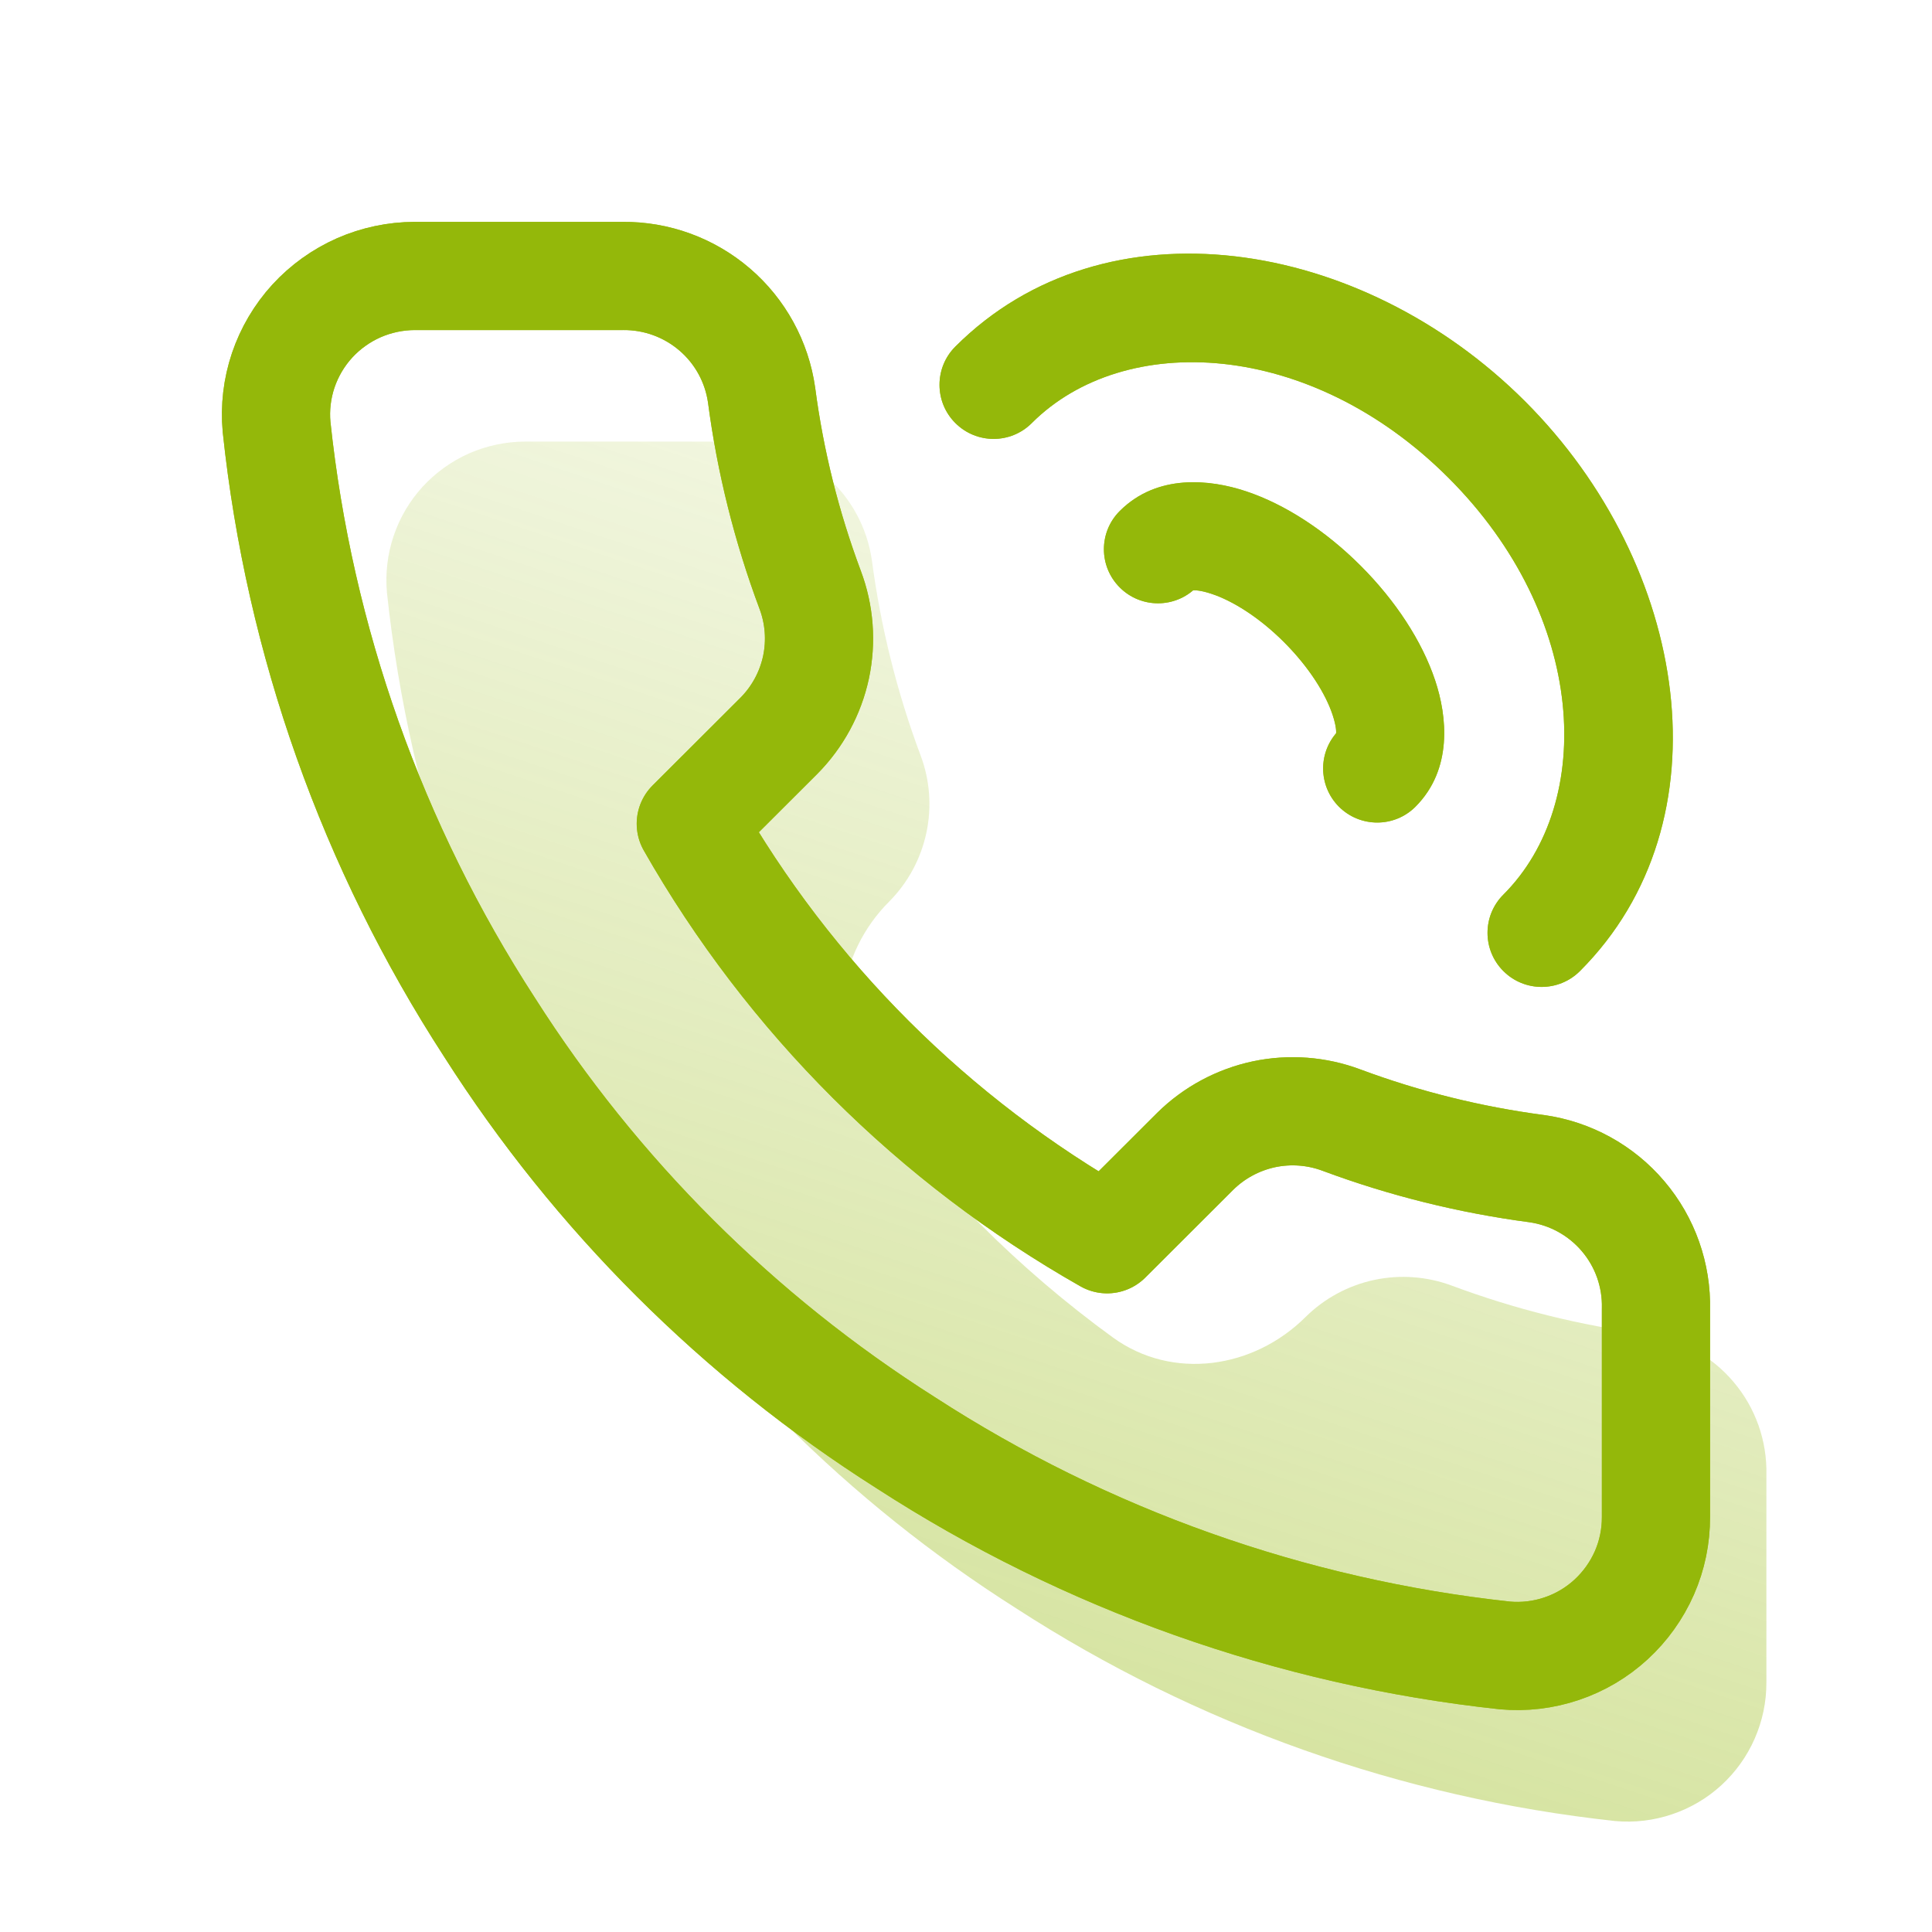
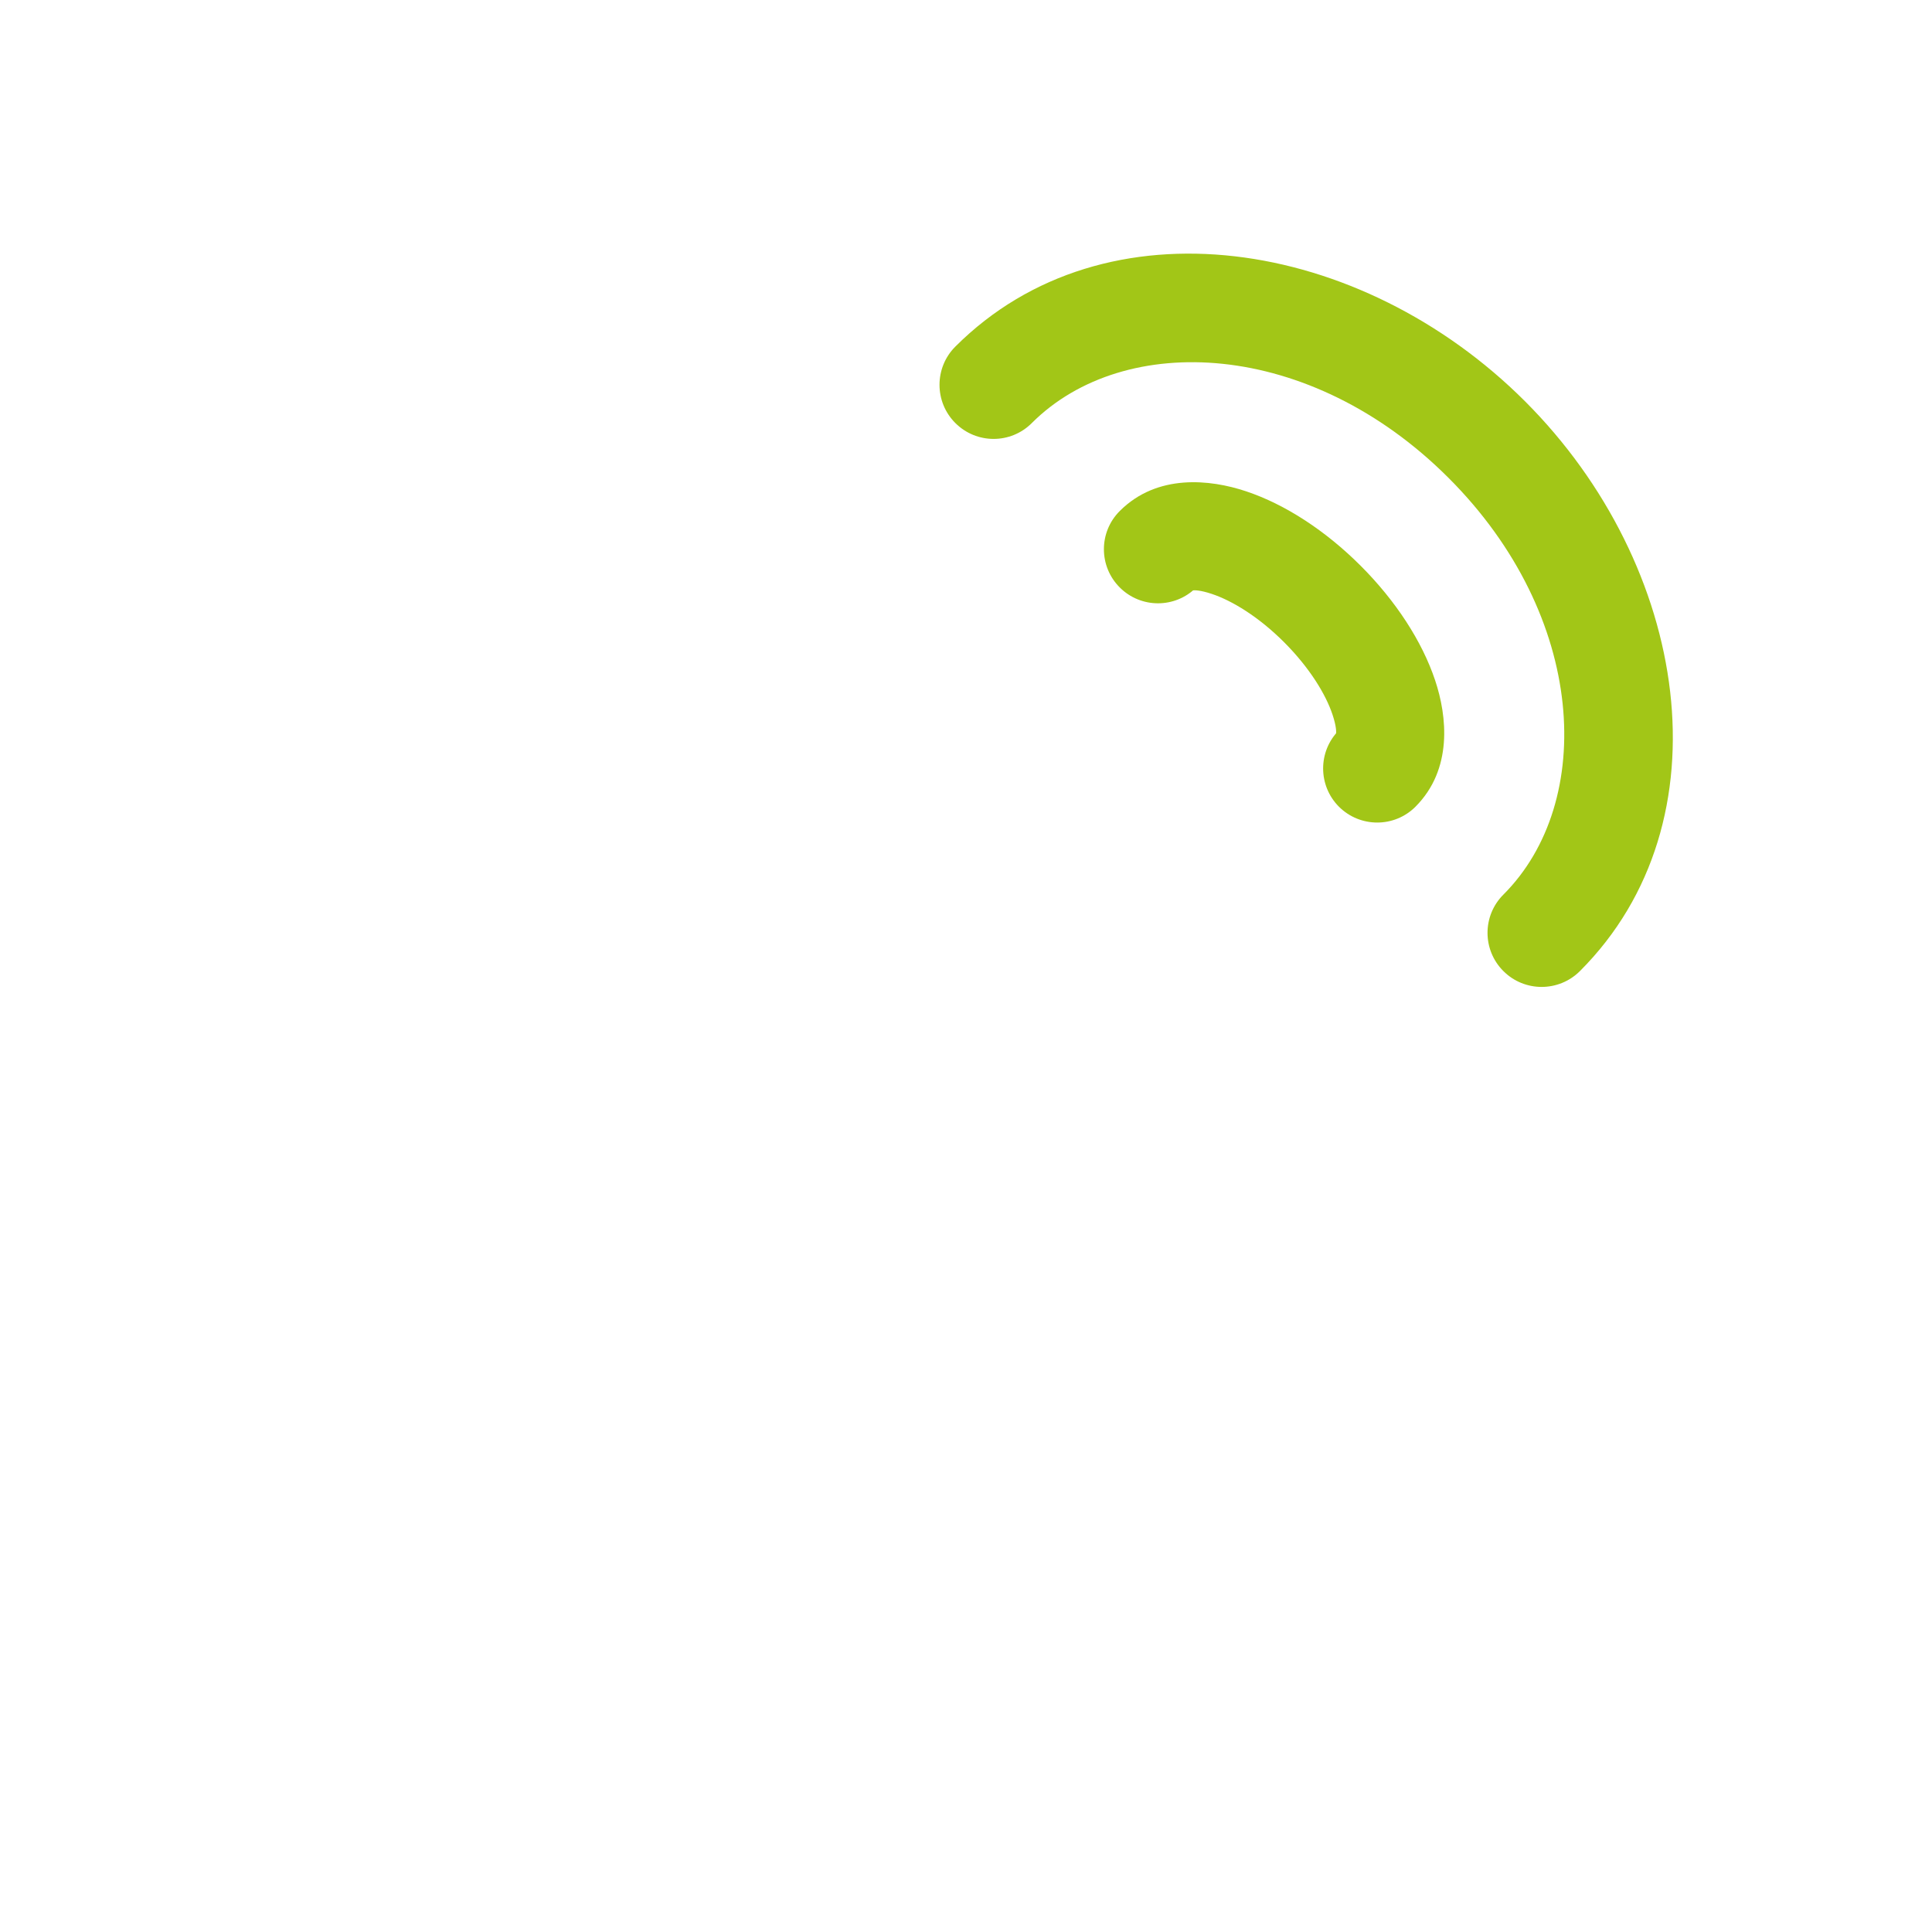
<svg xmlns="http://www.w3.org/2000/svg" width="25" height="25" viewBox="0 0 25 25" fill="none">
-   <path d="M22.857 19.084V21.772C22.858 22.022 22.806 22.269 22.706 22.497C22.606 22.726 22.459 22.931 22.275 23.1C22.091 23.269 21.873 23.397 21.636 23.477C21.399 23.557 21.148 23.587 20.899 23.564C18.136 23.265 15.482 22.322 13.151 20.813C10.981 19.437 9.142 17.602 7.764 15.437C6.246 13.099 5.302 10.438 5.007 7.668C4.985 7.42 5.014 7.17 5.094 6.934C5.173 6.699 5.301 6.482 5.469 6.298C5.638 6.115 5.842 5.968 6.07 5.867C6.298 5.767 6.545 5.715 6.794 5.714H9.488C9.923 5.71 10.346 5.864 10.676 6.148C11.007 6.431 11.222 6.825 11.283 7.256C11.397 8.116 11.608 8.961 11.912 9.774C12.033 10.094 12.059 10.443 11.987 10.778C11.915 11.113 11.749 11.421 11.508 11.664C10.835 12.336 10.681 13.386 11.242 14.154C12.124 15.363 13.19 16.427 14.401 17.307C15.171 17.866 16.221 17.713 16.895 17.041C17.139 16.8 17.447 16.634 17.783 16.562C18.119 16.491 18.468 16.517 18.789 16.637C19.604 16.941 20.45 17.151 21.312 17.265C21.748 17.326 22.147 17.545 22.431 17.881C22.716 18.216 22.867 18.644 22.857 19.084Z" fill="url(#paint0_linear_2203_91556)" />
-   <path d="M21.428 16.941V19.629C21.429 19.879 21.378 20.126 21.278 20.354C21.177 20.583 21.03 20.788 20.846 20.957C20.662 21.126 20.445 21.254 20.208 21.334C19.971 21.414 19.72 21.444 19.471 21.421C16.708 21.122 14.054 20.18 11.722 18.67C9.553 17.295 7.714 15.459 6.335 13.294C4.818 10.956 3.873 8.295 3.579 5.525C3.556 5.277 3.586 5.027 3.665 4.792C3.745 4.556 3.873 4.339 4.041 4.155C4.209 3.972 4.414 3.825 4.642 3.724C4.87 3.624 5.116 3.572 5.365 3.571H8.059C8.495 3.567 8.917 3.721 9.248 4.005C9.578 4.288 9.794 4.682 9.855 5.113C9.968 5.973 10.179 6.818 10.483 7.631C10.604 7.951 10.63 8.3 10.559 8.635C10.487 8.97 10.32 9.278 10.079 9.521L8.939 10.659C10.217 12.903 12.078 14.76 14.326 16.036L15.466 14.898C15.71 14.657 16.019 14.491 16.354 14.419C16.69 14.348 17.039 14.374 17.361 14.495C18.175 14.798 19.022 15.008 19.884 15.122C20.32 15.183 20.718 15.402 21.003 15.738C21.288 16.073 21.439 16.502 21.428 16.941Z" stroke="#A2C617" stroke-width="1.4" stroke-linecap="round" stroke-linejoin="round" />
-   <path d="M21.428 16.941V19.629C21.429 19.879 21.378 20.126 21.278 20.354C21.177 20.583 21.03 20.788 20.846 20.957C20.662 21.126 20.445 21.254 20.208 21.334C19.971 21.414 19.72 21.444 19.471 21.421C16.708 21.122 14.054 20.18 11.722 18.67C9.553 17.295 7.714 15.459 6.335 13.294C4.818 10.956 3.873 8.295 3.579 5.525C3.556 5.277 3.586 5.027 3.665 4.792C3.745 4.556 3.873 4.339 4.041 4.155C4.209 3.972 4.414 3.825 4.642 3.724C4.87 3.624 5.116 3.572 5.365 3.571H8.059C8.495 3.567 8.917 3.721 9.248 4.005C9.578 4.288 9.794 4.682 9.855 5.113C9.968 5.973 10.179 6.818 10.483 7.631C10.604 7.951 10.63 8.3 10.559 8.635C10.487 8.97 10.32 9.278 10.079 9.521L8.939 10.659C10.217 12.903 12.078 14.76 14.326 16.036L15.466 14.898C15.71 14.657 16.019 14.491 16.354 14.419C16.69 14.348 17.039 14.374 17.361 14.495C18.175 14.798 19.022 15.008 19.884 15.122C20.32 15.183 20.718 15.402 21.003 15.738C21.288 16.073 21.439 16.502 21.428 16.941Z" stroke="#94B80A" stroke-width="1.4" stroke-linecap="round" stroke-linejoin="round" />
  <path d="M12.362 4.485C12.089 4.758 12.089 5.201 12.362 5.474C12.636 5.748 13.079 5.748 13.352 5.474L12.362 4.485ZM19.454 11.576C19.18 11.849 19.18 12.293 19.454 12.566C19.727 12.839 20.17 12.839 20.444 12.566L19.454 11.576ZM13.352 5.474C14.548 4.279 16.951 4.39 18.744 6.184L19.735 5.194C17.612 3.071 14.3 2.547 12.362 4.485L13.352 5.474ZM18.744 6.184C20.538 7.977 20.65 10.38 19.454 11.576L20.444 12.566C22.381 10.629 21.857 7.317 19.735 5.194L18.744 6.184Z" fill="#A2C617" />
-   <path d="M12.362 4.485C12.089 4.758 12.089 5.201 12.362 5.474C12.636 5.748 13.079 5.748 13.352 5.474L12.362 4.485ZM19.454 11.576C19.18 11.849 19.18 12.293 19.454 12.566C19.727 12.839 20.17 12.839 20.444 12.566L19.454 11.576ZM13.352 5.474C14.548 4.279 16.951 4.39 18.744 6.184L19.735 5.194C17.612 3.071 14.3 2.547 12.362 4.485L13.352 5.474ZM18.744 6.184C20.538 7.977 20.65 10.38 19.454 11.576L20.444 12.566C22.381 10.629 21.857 7.317 19.735 5.194L18.744 6.184Z" fill="#94B80A" />
  <path d="M14.49 6.612C14.216 6.885 14.216 7.329 14.49 7.602C14.763 7.875 15.206 7.875 15.479 7.602L14.49 6.612ZM17.326 9.449C17.053 9.722 17.053 10.165 17.326 10.439C17.6 10.712 18.043 10.712 18.316 10.439L17.326 9.449ZM15.479 7.602C15.387 7.695 15.374 7.583 15.68 7.685C15.942 7.772 16.286 7.98 16.617 8.311L17.607 7.321C17.155 6.869 16.631 6.526 16.123 6.357C15.659 6.202 14.974 6.128 14.49 6.612L15.479 7.602ZM16.617 8.311C16.948 8.643 17.156 8.986 17.243 9.248C17.345 9.554 17.234 9.541 17.326 9.449L18.316 10.439C18.8 9.954 18.726 9.269 18.571 8.805C18.402 8.297 18.059 7.773 17.607 7.321L16.617 8.311Z" fill="#A2C617" />
-   <path d="M14.49 6.612C14.216 6.885 14.216 7.329 14.49 7.602C14.763 7.875 15.206 7.875 15.479 7.602L14.49 6.612ZM17.326 9.449C17.053 9.722 17.053 10.165 17.326 10.439C17.6 10.712 18.043 10.712 18.316 10.439L17.326 9.449ZM15.479 7.602C15.387 7.695 15.374 7.583 15.68 7.685C15.942 7.772 16.286 7.98 16.617 8.311L17.607 7.321C17.155 6.869 16.631 6.526 16.123 6.357C15.659 6.202 14.974 6.128 14.49 6.612L15.479 7.602ZM16.617 8.311C16.948 8.643 17.156 8.986 17.243 9.248C17.345 9.554 17.234 9.541 17.326 9.449L18.316 10.439C18.8 9.954 18.726 9.269 18.571 8.805C18.402 8.297 18.059 7.773 17.607 7.321L16.617 8.311Z" fill="#94B80A" />
  <defs>
    <linearGradient id="paint0_linear_2203_91556" x1="11.482" y1="26.289" x2="19.782" y2="1.347" gradientUnits="userSpaceOnUse">
      <stop stop-color="#94B80A" stop-opacity="0.47" />
      <stop offset="1" stop-color="#94B80A" stop-opacity="0" />
    </linearGradient>
  </defs>
</svg>